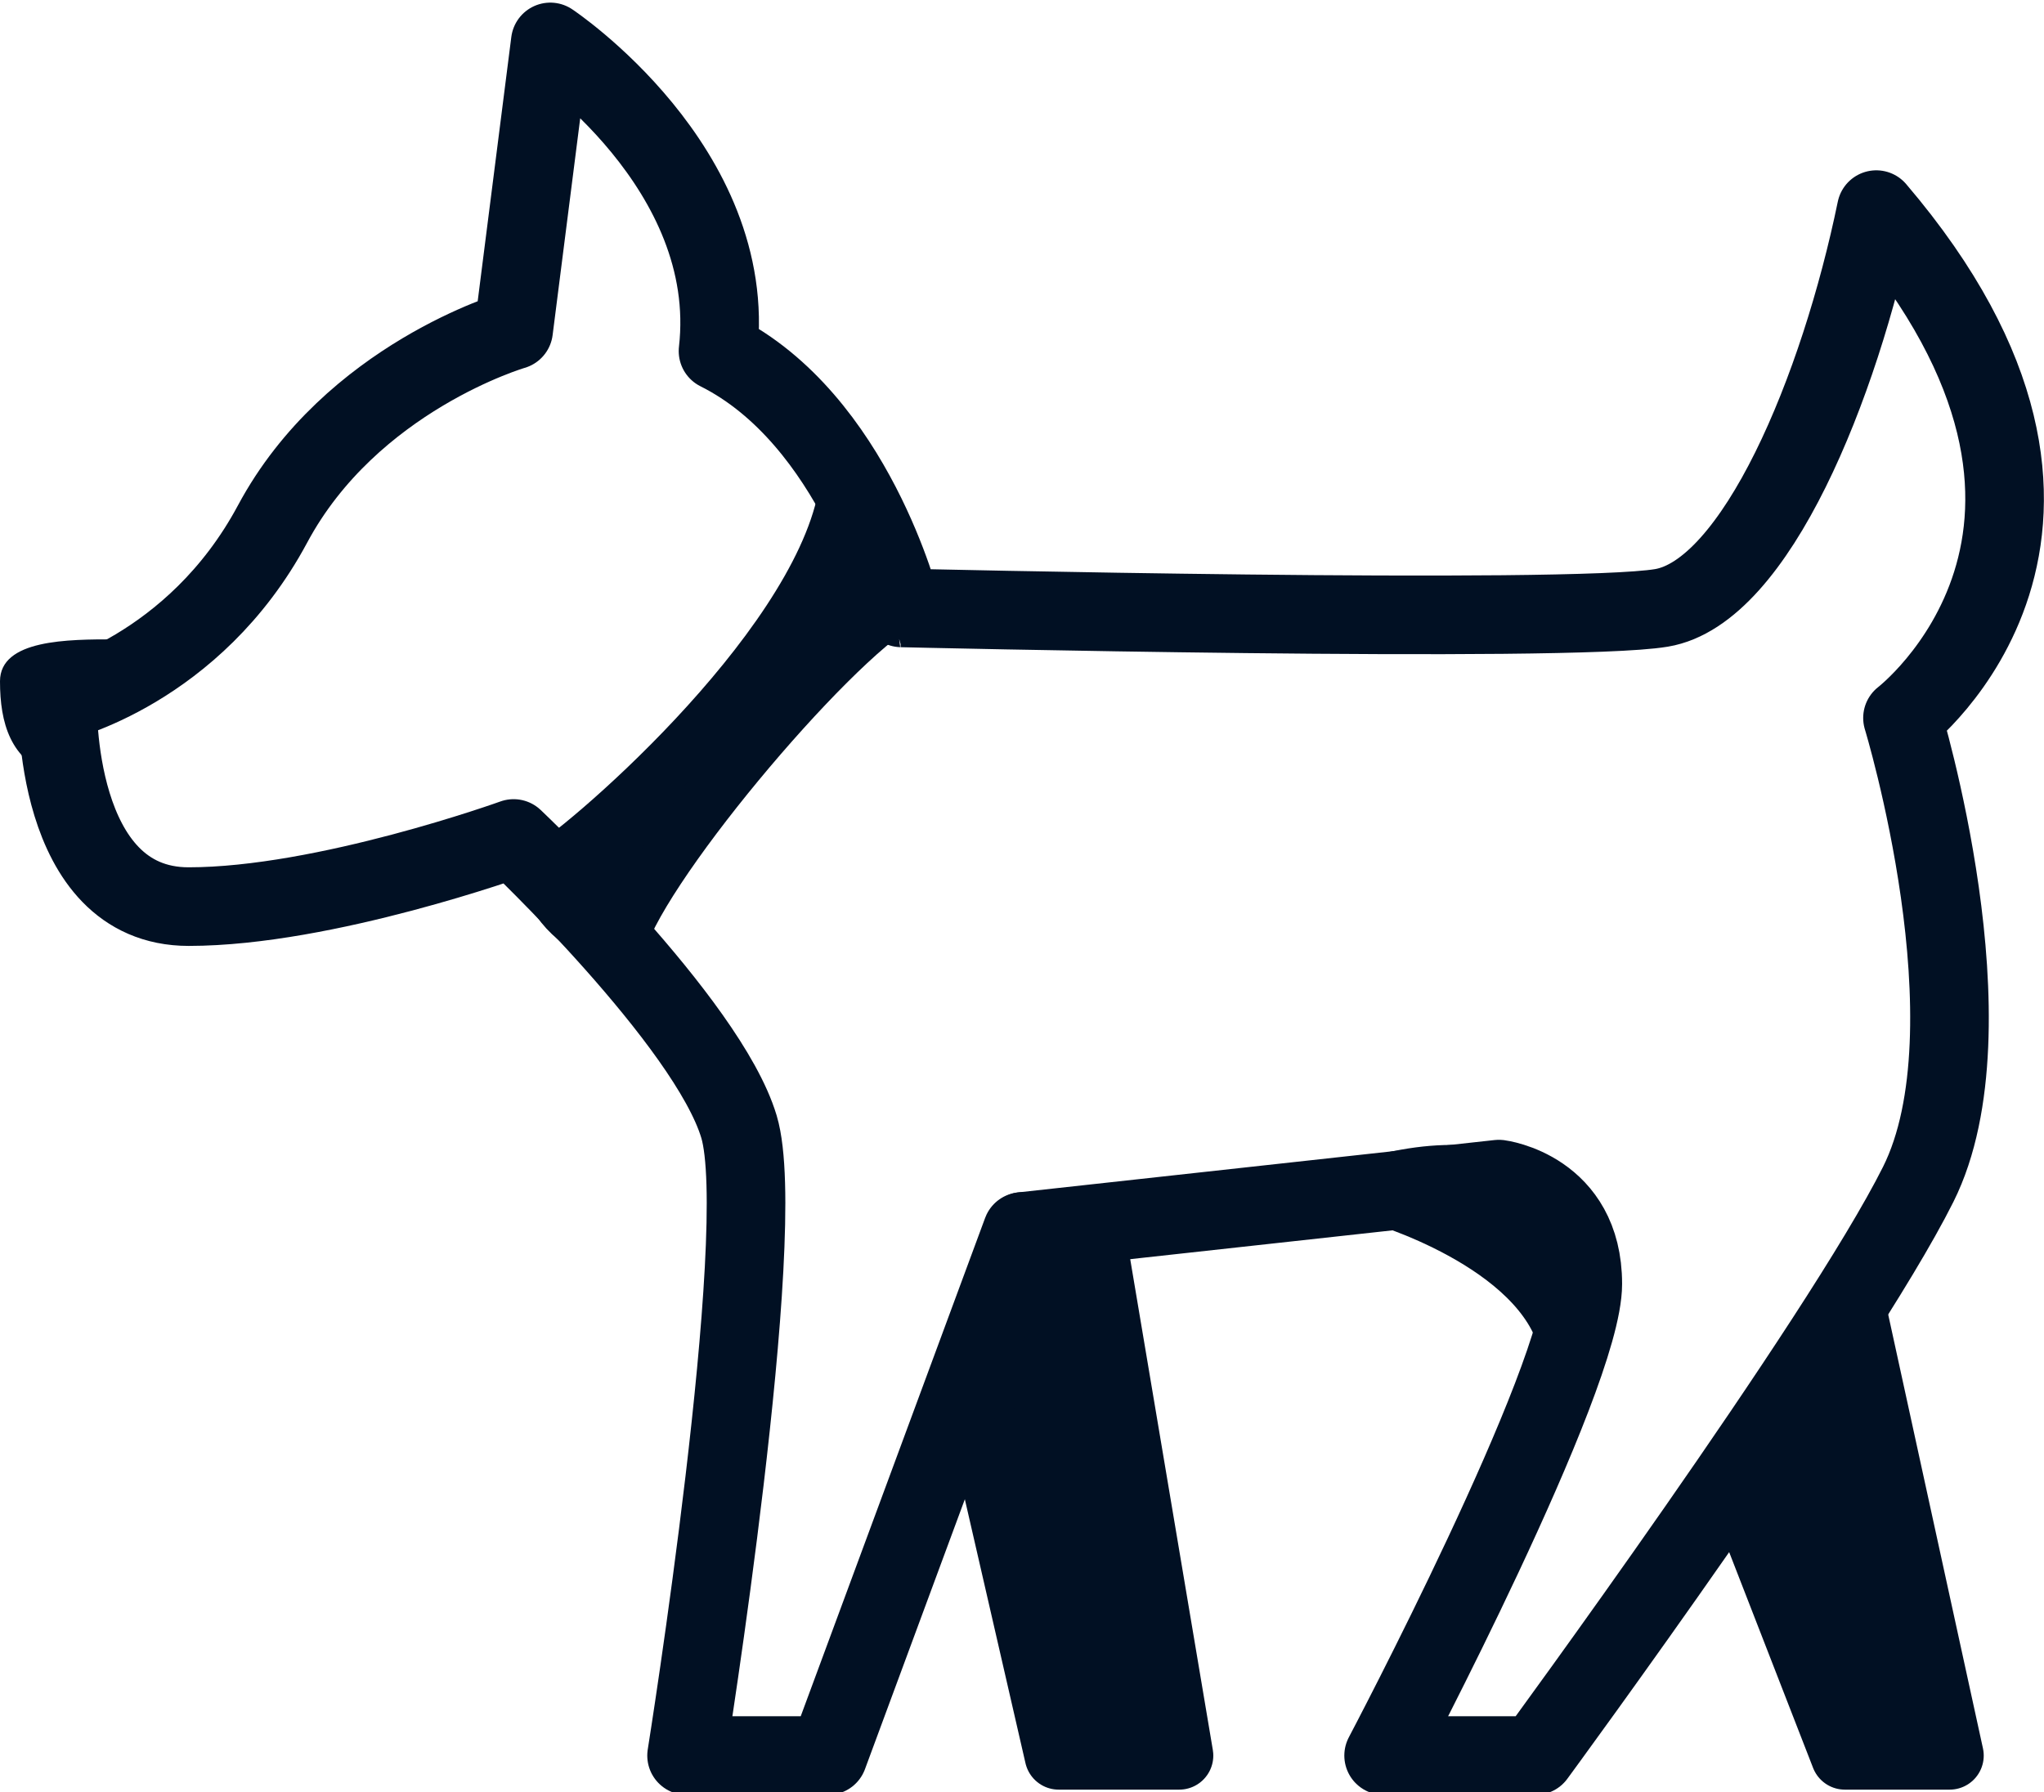
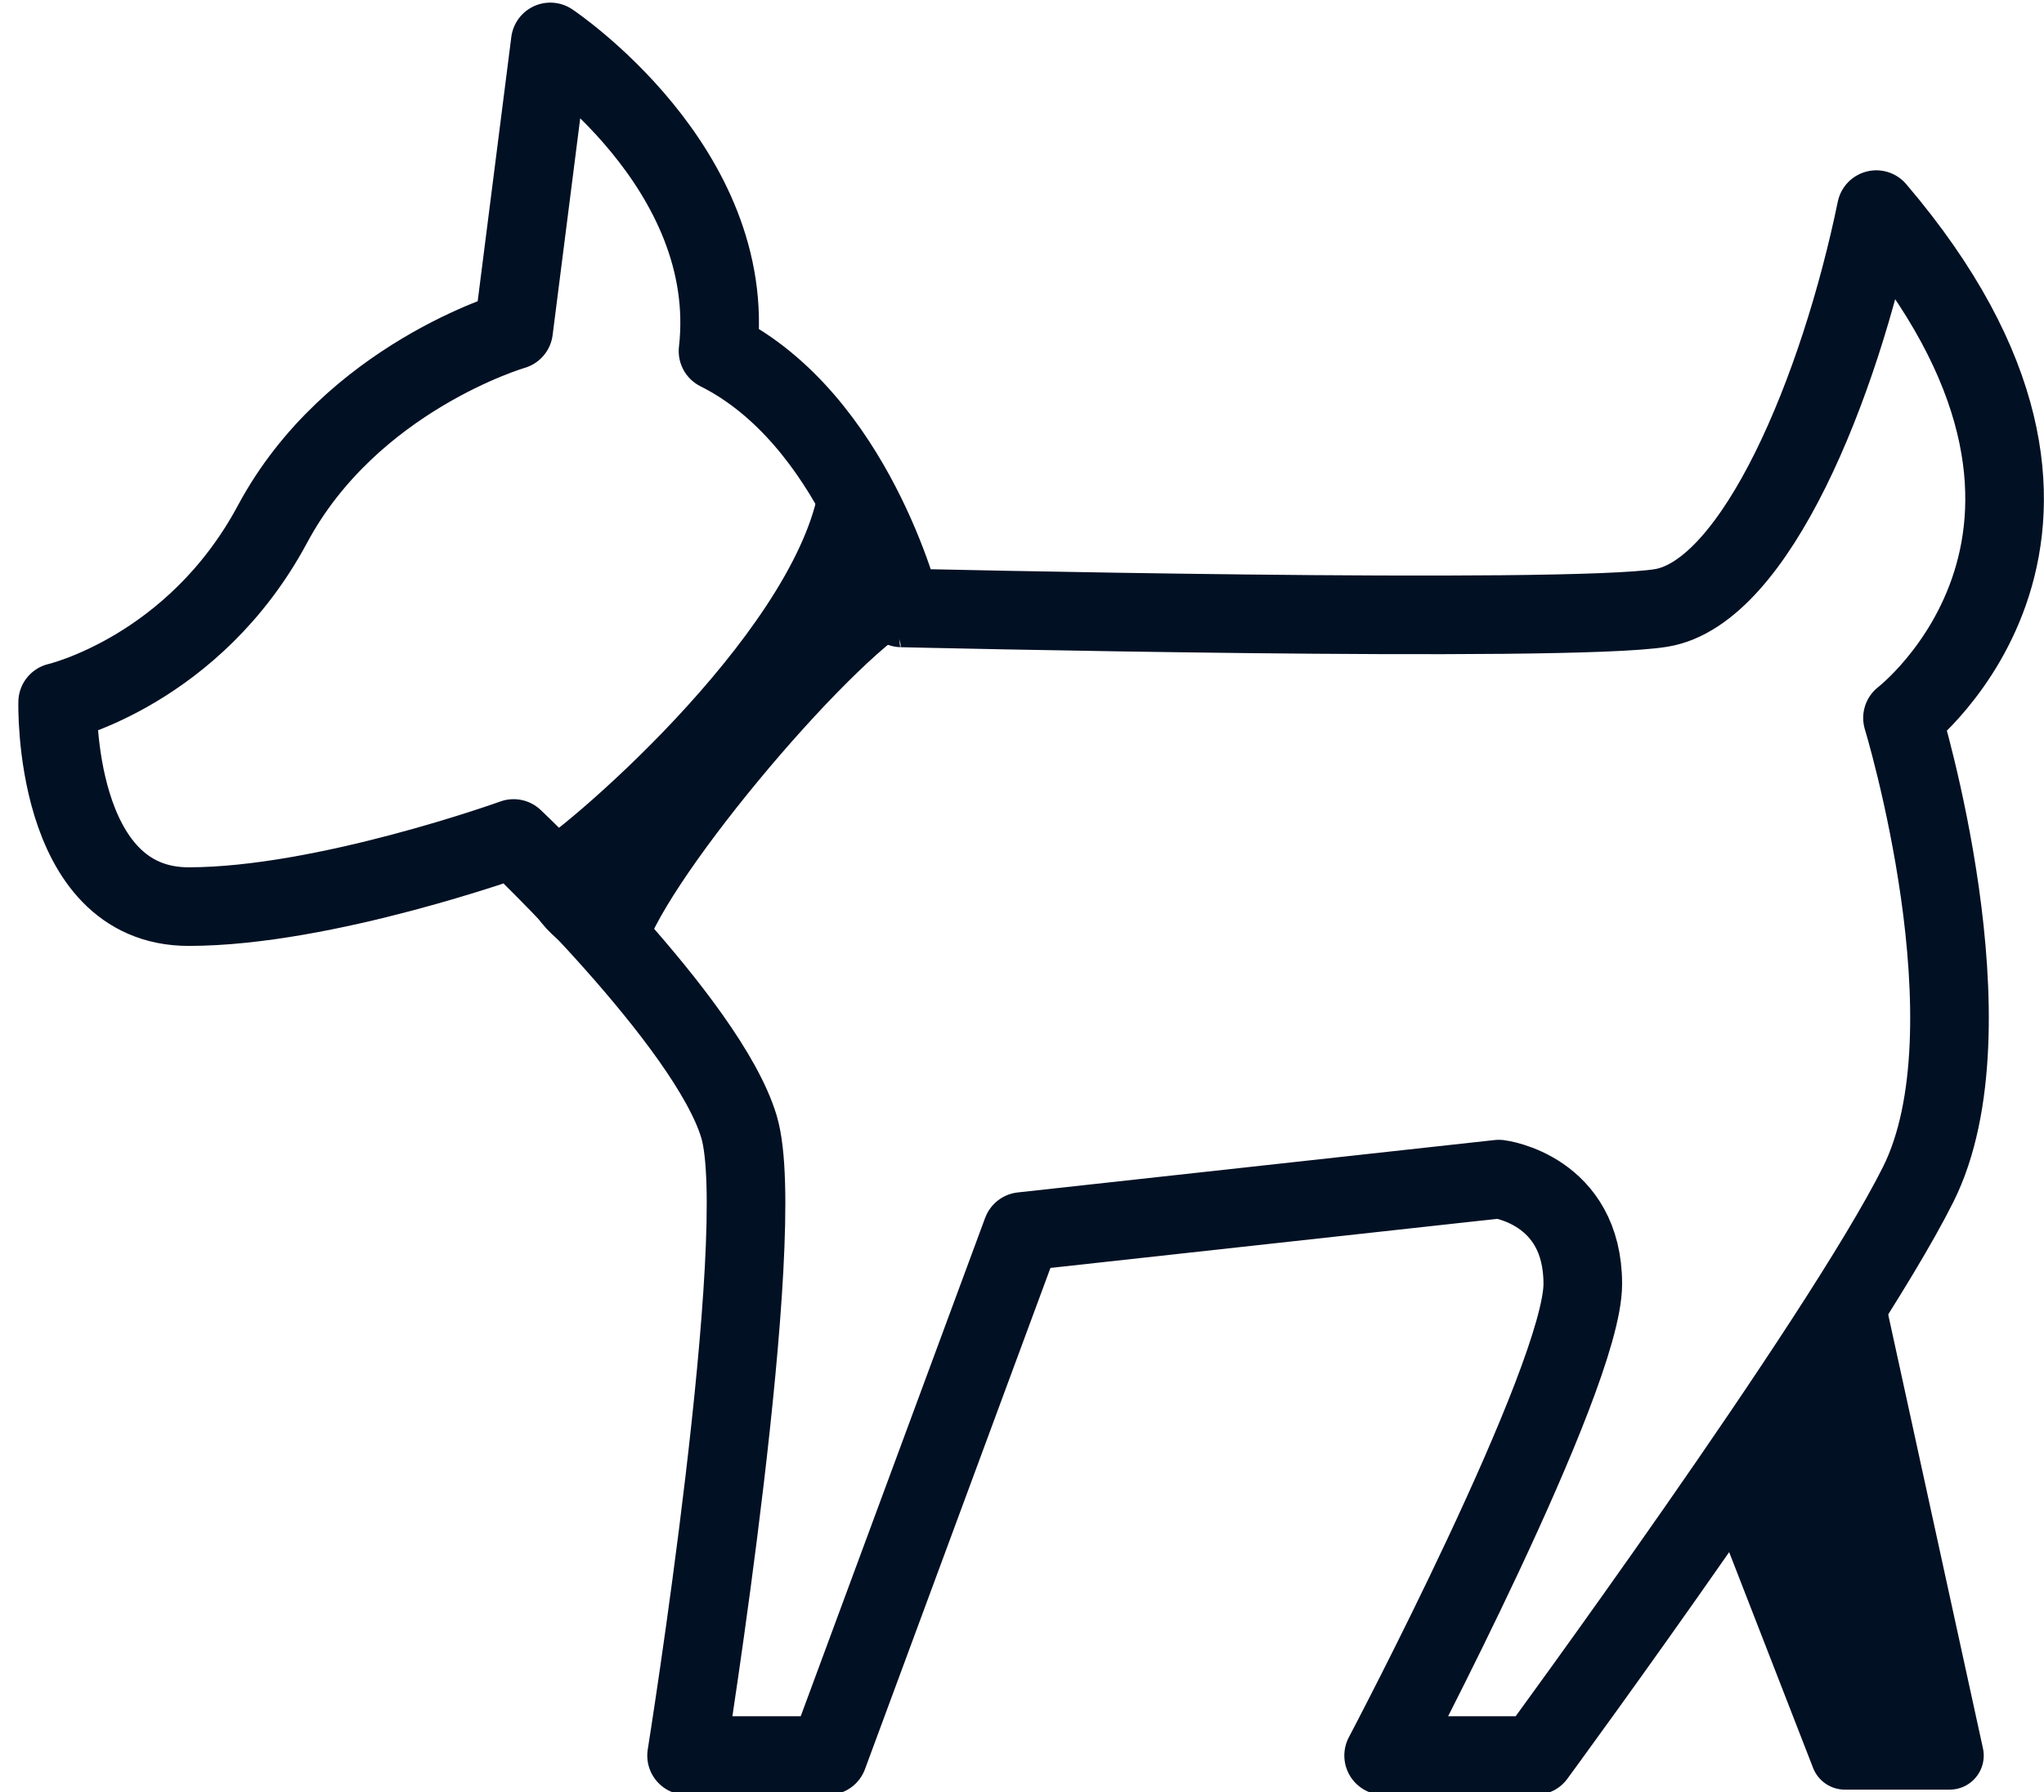
<svg xmlns="http://www.w3.org/2000/svg" version="1.1" id="a" x="0px" y="0px" viewBox="0 0 39 34.2" style="enable-background:new 0 0 39 34.2;" xml:space="preserve">
  <style type="text/css">
	.st0{fill:#011023;stroke:#011023;stroke-width:1.3;stroke-linecap:round;stroke-linejoin:round;}
	.st1{fill:none;stroke:#011023;stroke-width:1.5;stroke-linecap:round;stroke-linejoin:round;}
	.st2{fill:#011023;stroke:#011023;stroke-linecap:round;stroke-linejoin:round;}
	.st3{fill:#011023;}
</style>
  <g id="b">
    <polygon class="st0" points="35.3,24.8 37.2,33.5 35.2,33.5 33.1,28.1 34.5,26.1  " />
-     <polygon class="st0" points="20.8,23.4 22.5,33.5 20.2,33.5 18.5,26.1 19.5,23.4  " />
    <path class="st1" d="M9.8,16c0,0,3.7,3.5,4.3,5.5s-1,12-1,12h2.7l3.7-10l9.1-1c0,0,1.6,0.2,1.6,2s-3.8,9-3.8,9h2.9   c0,0,5.8-7.9,7.3-10.9s-0.3-8.9-0.3-8.9s4.7-3.6-0.5-9.7c-0.7,3.4-2.3,7.3-4.1,7.6s-14.5,0-14.5,0S16.3,8,13.7,6.7   c0.4-3.5-3.2-5.9-3.2-5.9L9.8,6.3c0,0-3.1,0.9-4.6,3.7s-4.1,3.4-4.1,3.4s-0.1,3.9,2.5,3.9S9.8,16,9.8,16L9.8,16z" />
    <path class="st2" d="M10.4,16.6c0.6-0.3,5.1-4.1,5.7-7.1c0.5,0.6,0.9,0.9,1.1,2c-1.4,0.8-5.1,5.2-5.4,6.6   C11,17.6,10.6,17.4,10.4,16.6z" />
-     <path class="st3" d="M2.9,13.2c-1.7,0.3-1.1,2.1-1.9,1.6C0.2,14.5,0,13.8,0,13s1.3-0.8,2.2-0.8S3.6,13.1,2.9,13.2L2.9,13.2z" />
-     <path class="st0" d="M26.3,22.7c0,0,3.2,0.9,3.7,2.9C30.5,23.6,29.3,21.9,26.3,22.7z" />
  </g>
</svg>